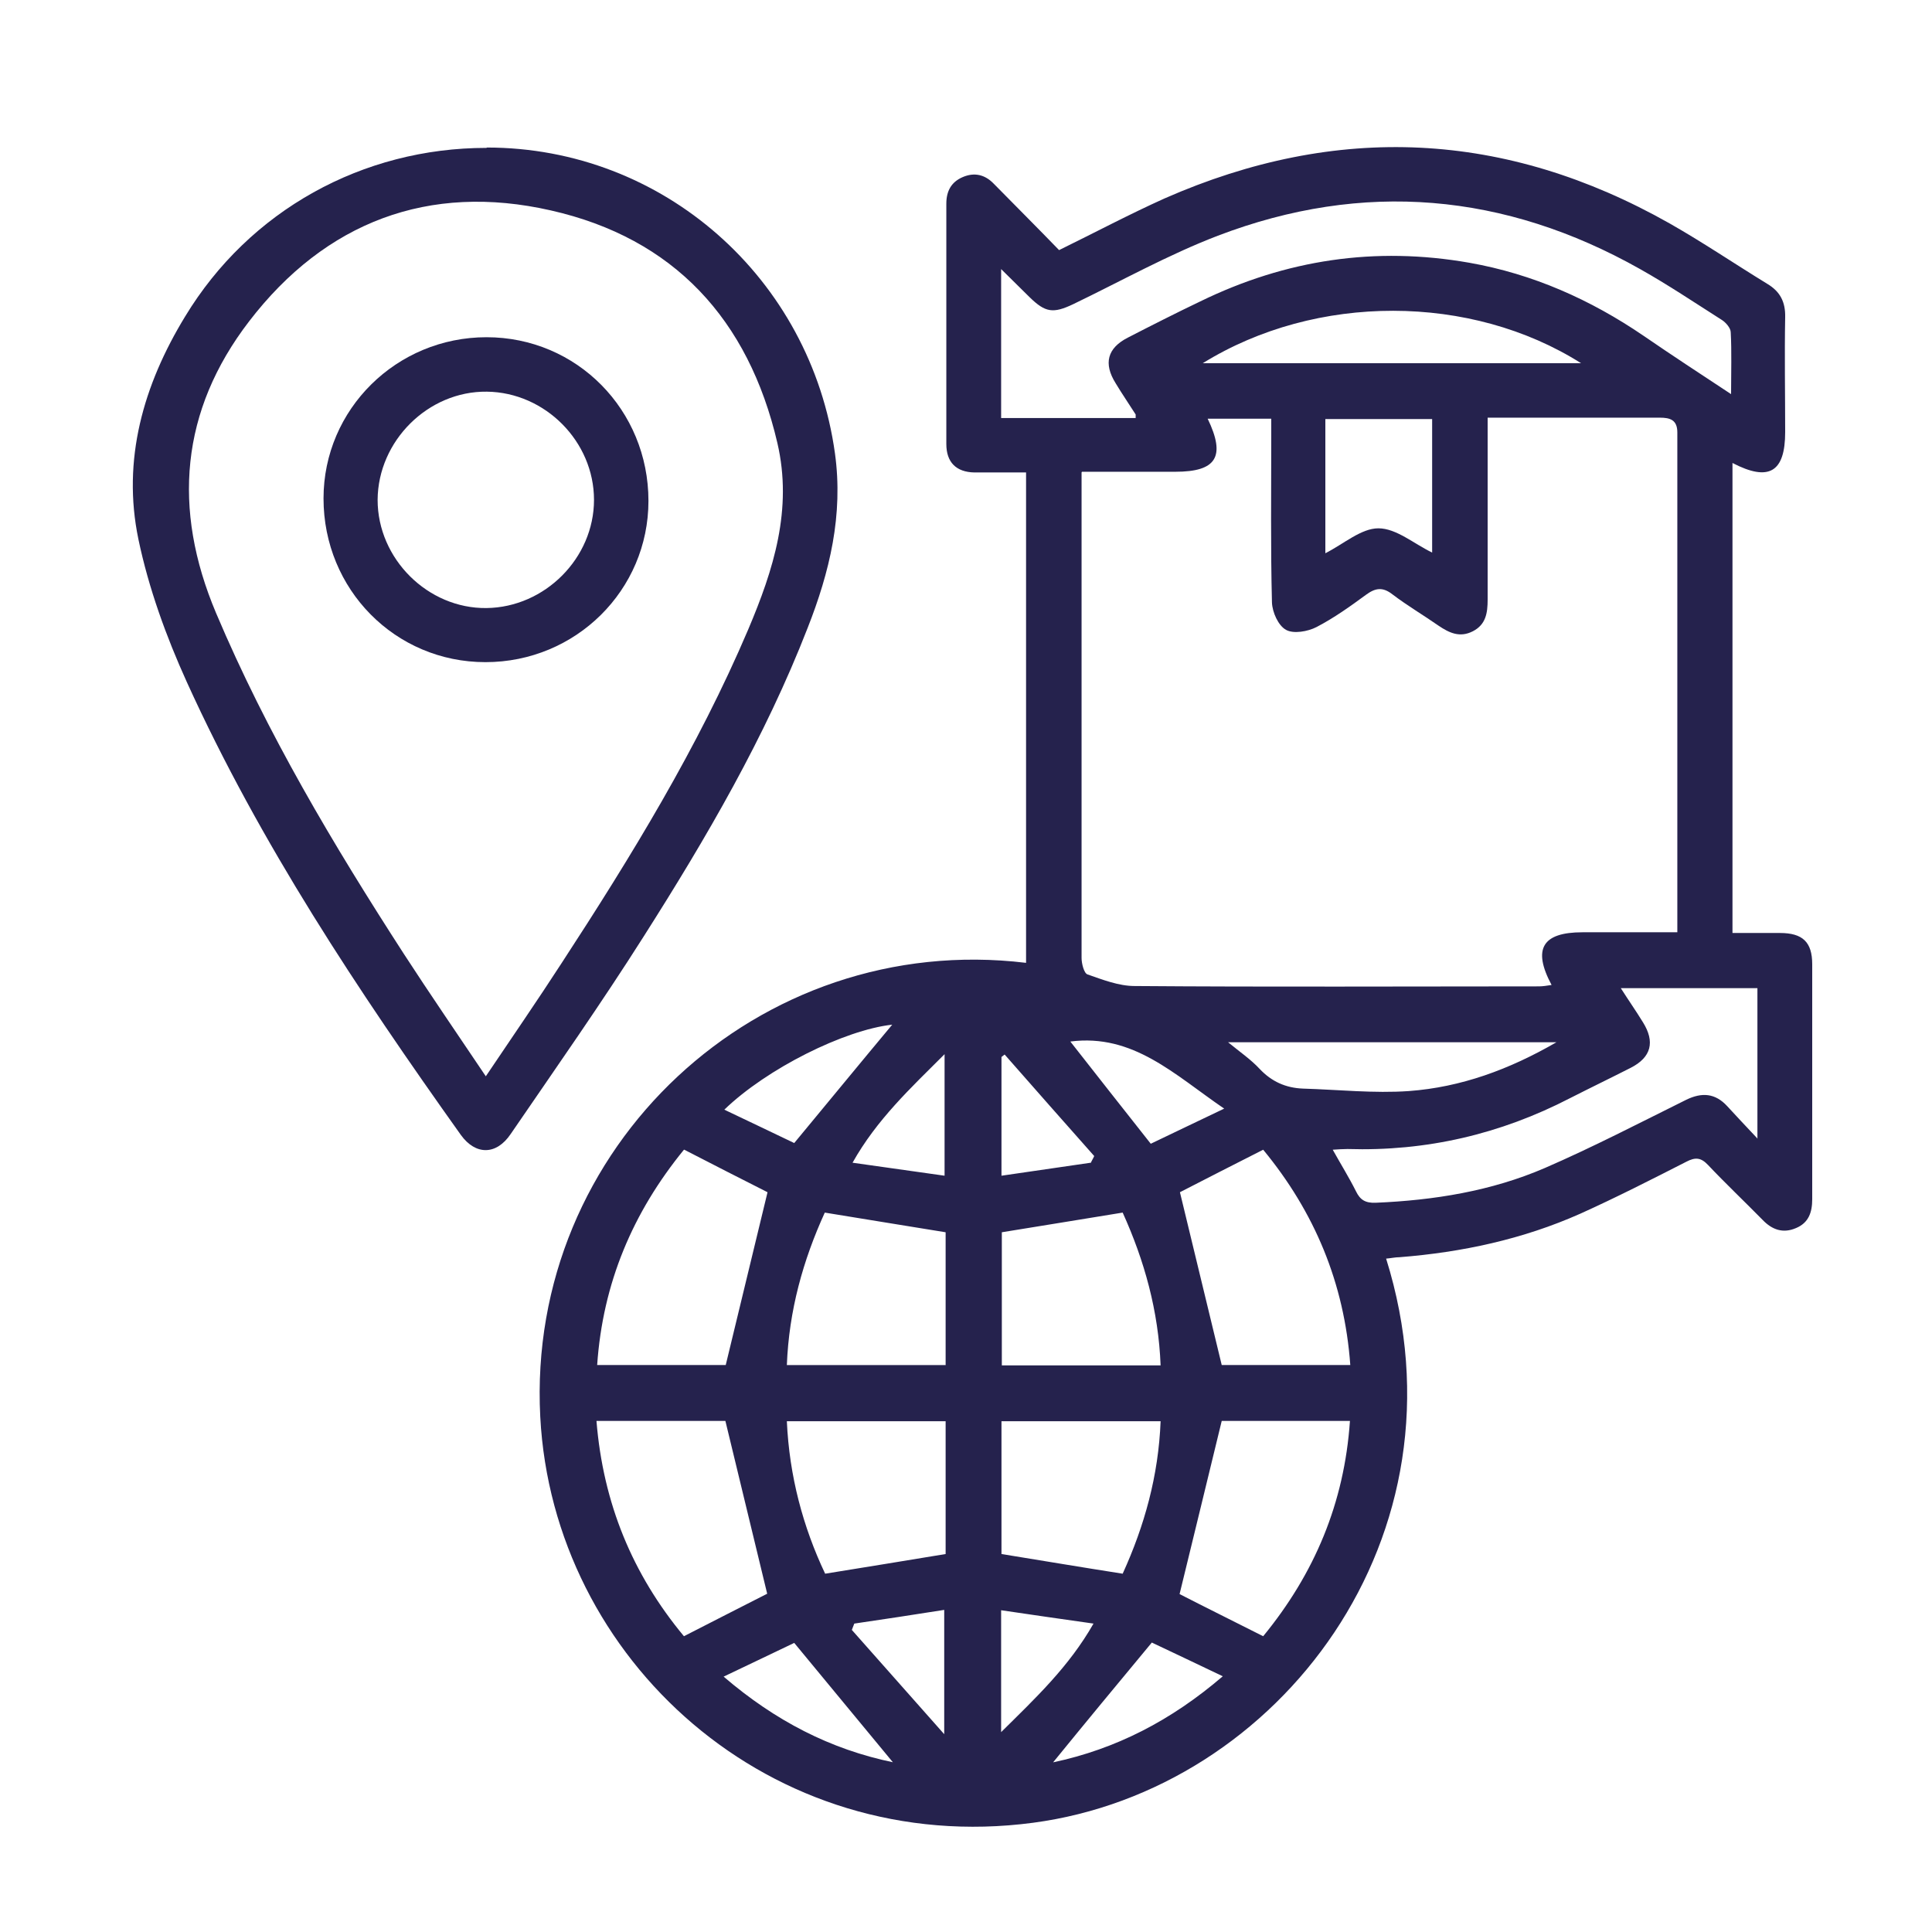
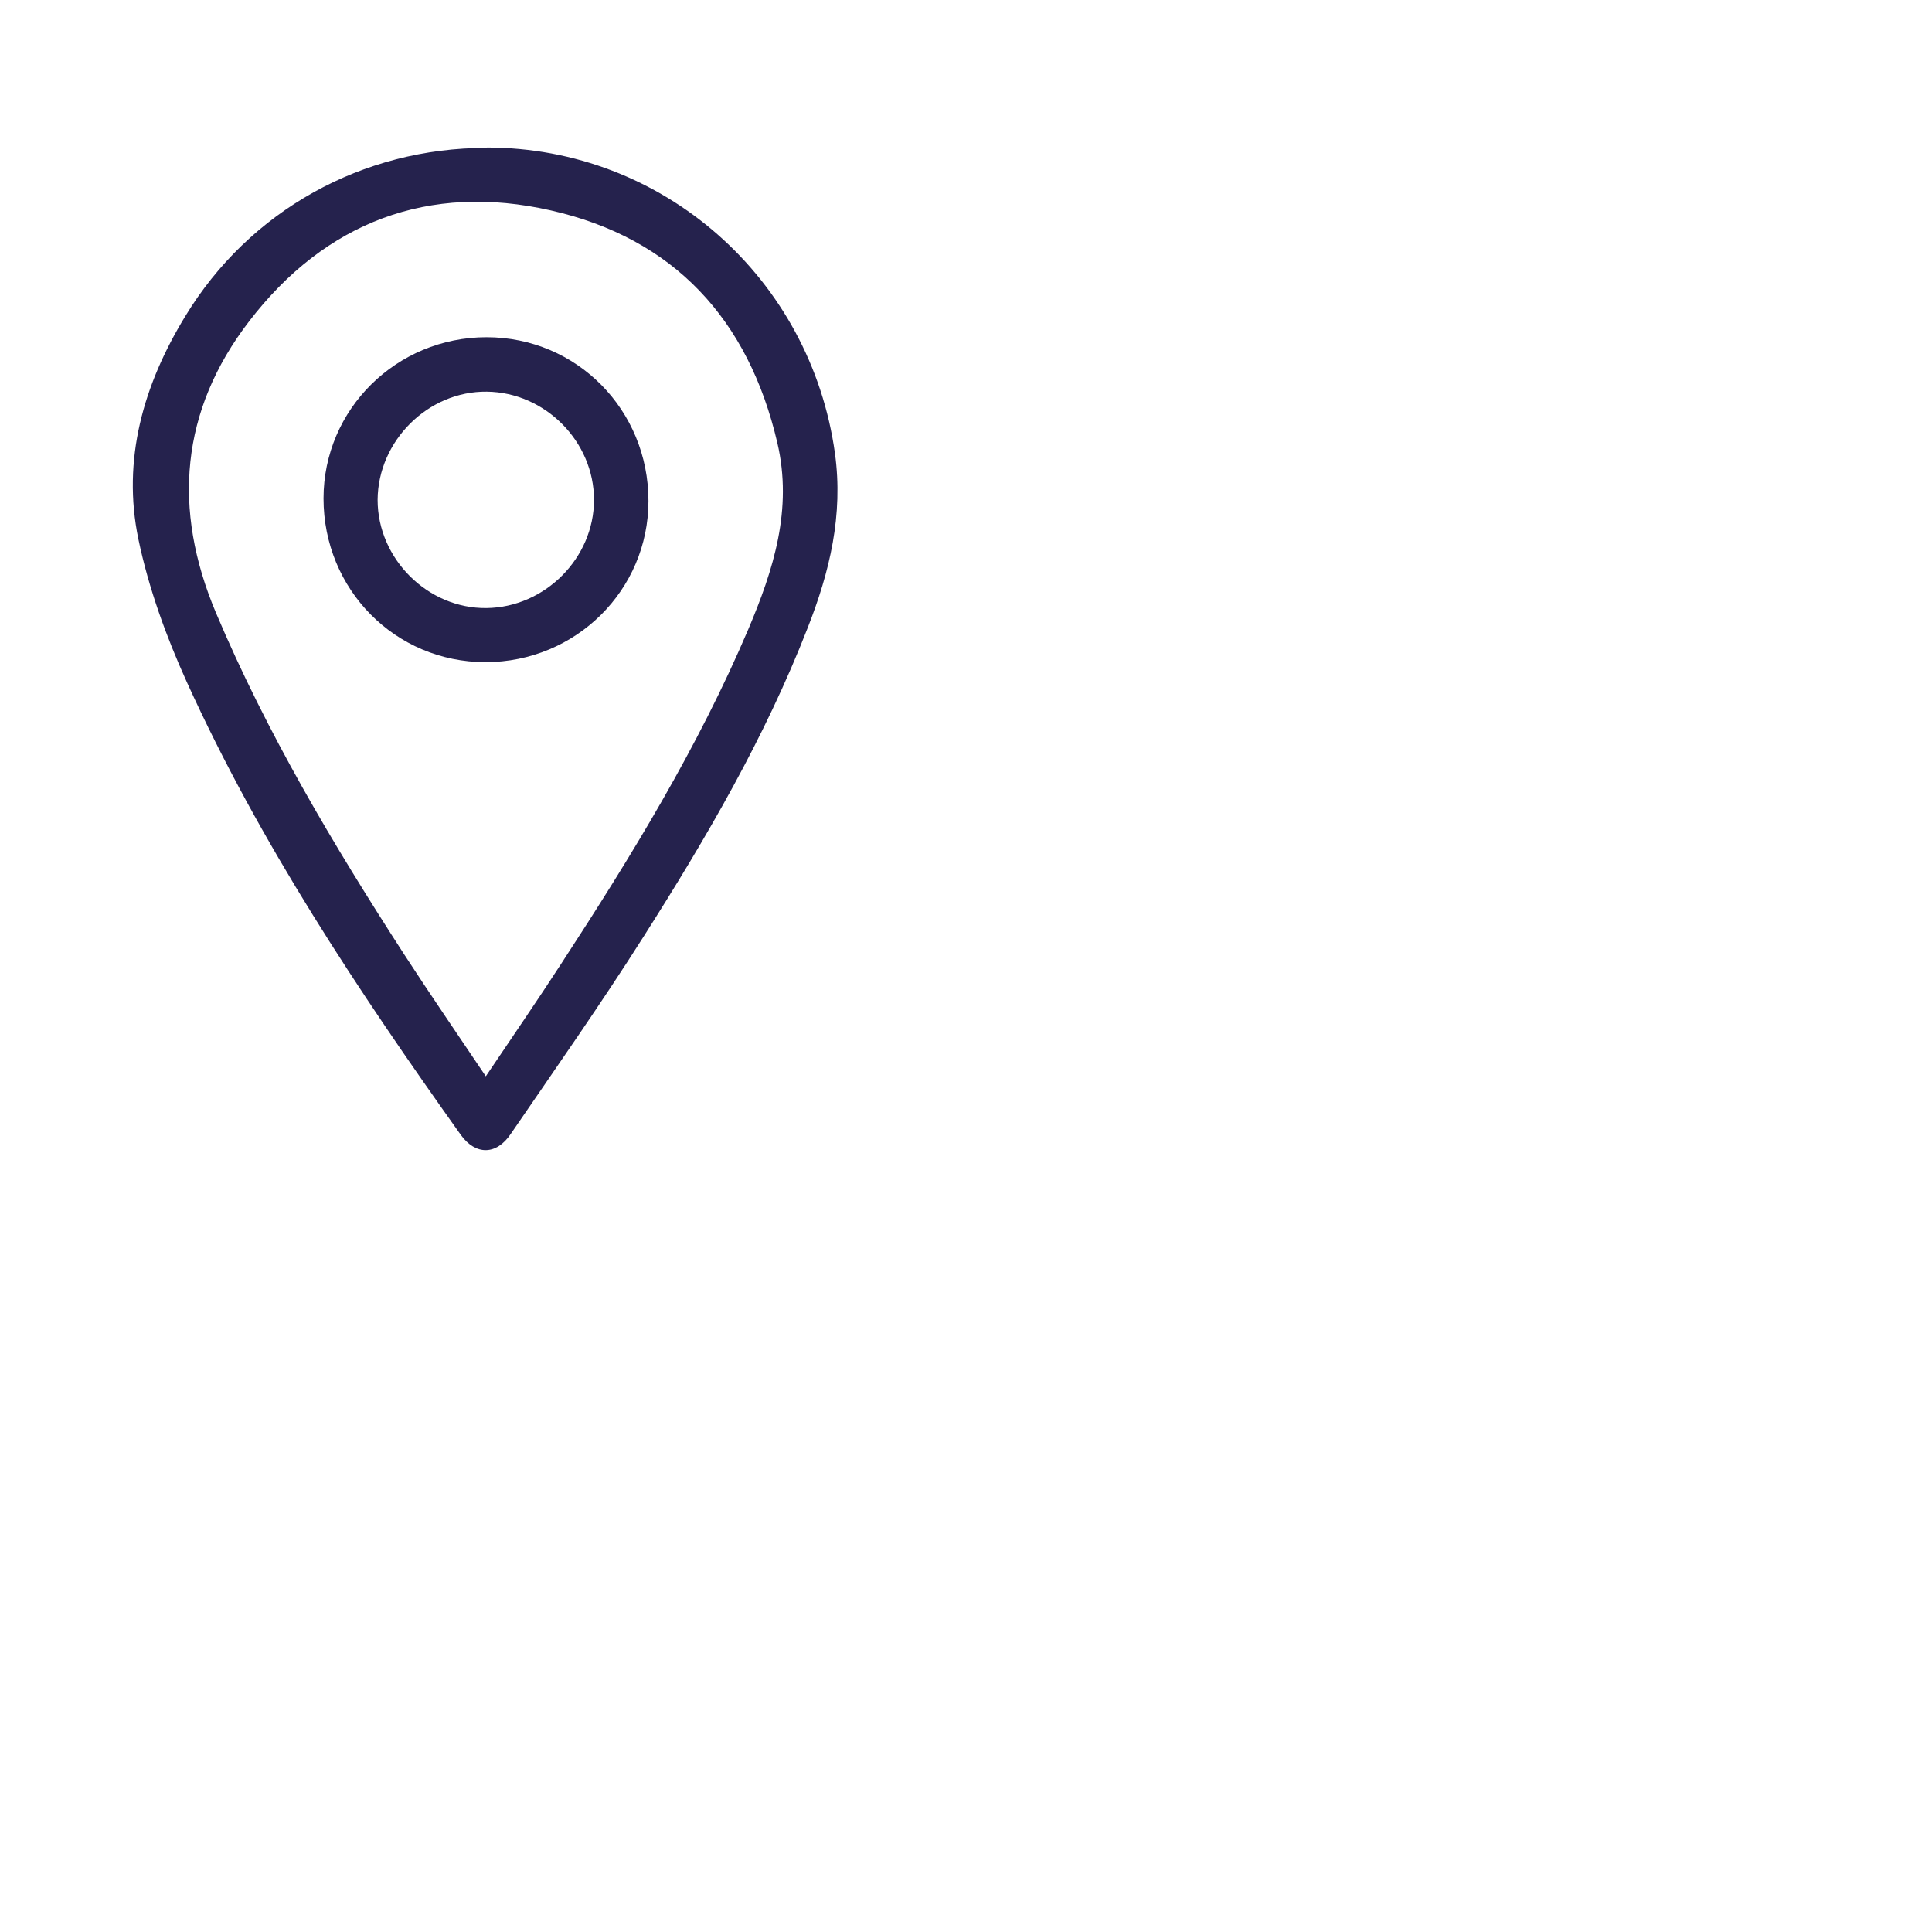
<svg xmlns="http://www.w3.org/2000/svg" id="Capa_1" data-name="Capa 1" viewBox="0 0 55 55">
  <defs>
    <style> .cls-1 { fill: #25224d; } </style>
  </defs>
-   <path class="cls-1" d="M29.22,13.45c-.52,0-1,0-1.48,0-.52-.01-.8-.29-.8-.81,0-2.28,0-4.56,0-6.84,0-.36,.14-.62,.47-.76,.33-.14,.63-.07,.88,.19,.62,.63,1.24,1.25,1.86,1.89,1.02-.5,2-1.02,3-1.47,4.91-2.16,9.71-1.93,14.38,.71,.95,.54,1.85,1.15,2.78,1.72,.37,.22,.52,.52,.51,.95-.02,1.09,0,2.18,0,3.27,0,1.14-.46,1.42-1.5,.88v13.38c.44,0,.9,0,1.35,0,.65,0,.92,.26,.92,.89,0,2.23,0,4.46,0,6.69,0,.37-.1,.67-.46,.82-.37,.16-.68,.05-.95-.23-.52-.53-1.05-1.03-1.56-1.57-.2-.21-.36-.22-.61-.09-1,.51-2,1.02-3.02,1.48-1.64,.73-3.37,1.1-5.15,1.24-.12,0-.25,.03-.38,.04,2.47,7.89-3.05,15.13-10.05,16.06-7.47,.99-13.67-4.64-14.03-11.56-.4-7.68,6.22-13.84,13.83-12.92V13.45Zm1.57,0c0,1.34,0,2.62,0,3.9,0,3.31,0,6.61,0,9.92,0,.16,.07,.44,.17,.47,.43,.15,.89,.33,1.34,.33,3.84,.03,7.67,.01,11.51,.01,.11,0,.23-.02,.36-.04-.55-1.03-.26-1.5,.88-1.5,.11,0,.22,0,.34,0,.78,0,1.56,0,2.36,0,0-4.79,0-9.51,0-14.23,0-.36-.21-.42-.5-.42-1.06,0-2.12,0-3.18,0-.56,0-1.11,0-1.72,0v.51c0,1.56,0,3.11,0,4.67,0,.38-.05,.71-.42,.9-.37,.19-.67,.05-.98-.16-.43-.3-.89-.57-1.31-.89-.28-.22-.49-.18-.75,.01-.45,.33-.91,.66-1.41,.92-.25,.13-.66,.2-.87,.08-.22-.12-.39-.5-.4-.78-.04-1.57-.02-3.15-.02-4.72,0-.17,0-.34,0-.51h-1.81c.52,1.08,.25,1.51-.92,1.51-.87,0-1.73,0-2.66,0Zm1.54-1.56c0-.06,0-.08,0-.09-.19-.3-.39-.59-.57-.89-.35-.56-.24-1,.35-1.3,.68-.35,1.37-.7,2.06-1.03,2.44-1.19,4.98-1.57,7.66-1.1,1.81,.32,3.45,1.05,4.96,2.08,.8,.55,1.61,1.08,2.49,1.66,0-.65,.02-1.21-.01-1.76,0-.12-.14-.28-.25-.35-.77-.49-1.53-1-2.33-1.45-3.85-2.17-7.88-2.53-12.02-.95-1.41,.54-2.75,1.29-4.12,1.95-.57,.27-.79,.24-1.24-.2-.25-.25-.51-.5-.81-.8v4.24h3.83Zm17.7,20.53v-4.29h-3.89c.23,.36,.44,.66,.63,.97,.35,.56,.24,1-.35,1.3-.57,.29-1.15,.57-1.72,.86-1.99,1.03-4.1,1.52-6.34,1.45-.13,0-.26,.01-.42,.02,.24,.43,.47,.8,.66,1.18,.12,.25,.27,.34,.56,.33,1.66-.07,3.29-.33,4.82-.99,1.36-.59,2.69-1.28,4.02-1.94,.45-.22,.83-.19,1.17,.18,.25,.27,.5,.54,.85,.91Zm-29.38,8.03h-3.67c.19,2.34,1.02,4.36,2.49,6.13,.84-.43,1.66-.85,2.37-1.21-.4-1.66-.79-3.27-1.19-4.92Zm-1.18-7.72c-1.46,1.79-2.31,3.8-2.47,6.13h3.66c.4-1.66,.79-3.27,1.19-4.92-.71-.36-1.52-.77-2.37-1.21Zm15.31,6.13h3.66c-.17-2.34-1.02-4.36-2.48-6.13-.85,.43-1.67,.85-2.37,1.21,.4,1.66,.79,3.27,1.19,4.92Zm0,1.59c-.41,1.68-.8,3.3-1.2,4.93,.74,.38,1.55,.78,2.38,1.2,1.46-1.78,2.31-3.79,2.47-6.13h-3.65Zm-7.86-1.59v-3.78c-1.16-.19-2.29-.37-3.44-.56-.62,1.36-1.02,2.79-1.08,4.34h4.53Zm5.04-4.34c-1.18,.19-2.31,.38-3.44,.56v3.79h4.52c-.06-1.55-.46-2.98-1.08-4.35Zm-5.04,9.72v-3.78h-4.52c.07,1.56,.46,3.01,1.09,4.34,1.17-.19,2.29-.37,3.43-.56Zm1.59,0c1.17,.19,2.3,.38,3.45,.56,.62-1.36,1.02-2.79,1.08-4.34h-4.53v3.77ZM45.01,10.34c-3.13-1.98-7.54-2-10.77,0h10.77Zm-7.28,5.41c.53-.27,1.02-.71,1.51-.71,.51,0,1.01,.44,1.53,.69v-3.8h-3.04v3.82Zm6.58,13.92h-9.35c.34,.28,.65,.49,.9,.76,.34,.36,.74,.54,1.23,.56,1.01,.03,2.02,.14,3.02,.07,1.48-.11,2.85-.61,4.2-1.39Zm-23.69,1.92c.71,.34,1.39,.66,1.99,.95,.97-1.17,1.88-2.28,2.79-3.37-1.36,.15-3.57,1.25-4.78,2.42Zm9.36,18.58c1.79-.38,3.36-1.19,4.83-2.45-.75-.36-1.43-.68-2.02-.96-.98,1.18-1.89,2.28-2.81,3.41Zm-4.56,0c-.93-1.12-1.84-2.23-2.81-3.4-.59,.28-1.27,.61-2.01,.96,1.47,1.26,3.04,2.07,4.83,2.44Zm5.05-20.52c.76,.97,1.5,1.91,2.29,2.91,.63-.3,1.31-.63,2.09-1-1.42-.97-2.59-2.14-4.38-1.91Zm-3.58,3.82v-3.46c-.97,.97-1.93,1.86-2.62,3.09,.92,.13,1.76,.25,2.62,.37Zm4.16-.36c.03-.07,.07-.13,.1-.2-.85-.96-1.7-1.92-2.55-2.89-.03,.02-.06,.05-.09,.07v3.38c.88-.13,1.71-.25,2.54-.37Zm-2.55,12.73v3.47c.98-.97,1.93-1.86,2.63-3.09-.92-.13-1.75-.25-2.63-.38Zm-1.62,3.55v-3.56c-.89,.14-1.73,.27-2.56,.39-.02,.06-.05,.12-.07,.18,.85,.96,1.7,1.92,2.64,2.98Z" />
  <path class="cls-1" d="M13.86,4.2c5.02,0,9.22,3.72,9.91,8.71,.24,1.75-.15,3.37-.78,4.97-1.21,3.11-2.88,5.97-4.66,8.77-1.21,1.91-2.51,3.76-3.79,5.63-.41,.61-1,.61-1.42,.03-2.92-4.1-5.71-8.29-7.8-12.89-.59-1.3-1.09-2.68-1.38-4.07-.47-2.26,.14-4.39,1.33-6.34,1.83-3.02,5.05-4.8,8.58-4.8Zm-.03,26.44c.76-1.13,1.47-2.16,2.15-3.21,1.99-3.05,3.89-6.15,5.32-9.51,.72-1.7,1.27-3.42,.83-5.31-.82-3.52-2.95-5.83-6.45-6.62-3.47-.79-6.42,.33-8.59,3.16-1.95,2.54-2.19,5.34-.94,8.3,1.45,3.43,3.34,6.6,5.35,9.71,.74,1.14,1.51,2.26,2.33,3.48Z" />
  <path class="cls-1" d="M13.85,9.6c2.57,0,4.61,2.07,4.61,4.66,0,2.54-2.07,4.59-4.64,4.59-2.57,0-4.61-2.07-4.61-4.66,0-2.54,2.08-4.59,4.64-4.59Zm3.06,4.63c0-1.66-1.39-3.06-3.05-3.08-1.67-.02-3.1,1.4-3.11,3.08,0,1.68,1.43,3.1,3.1,3.08,1.66-.02,3.06-1.42,3.06-3.08Z" />
</svg>